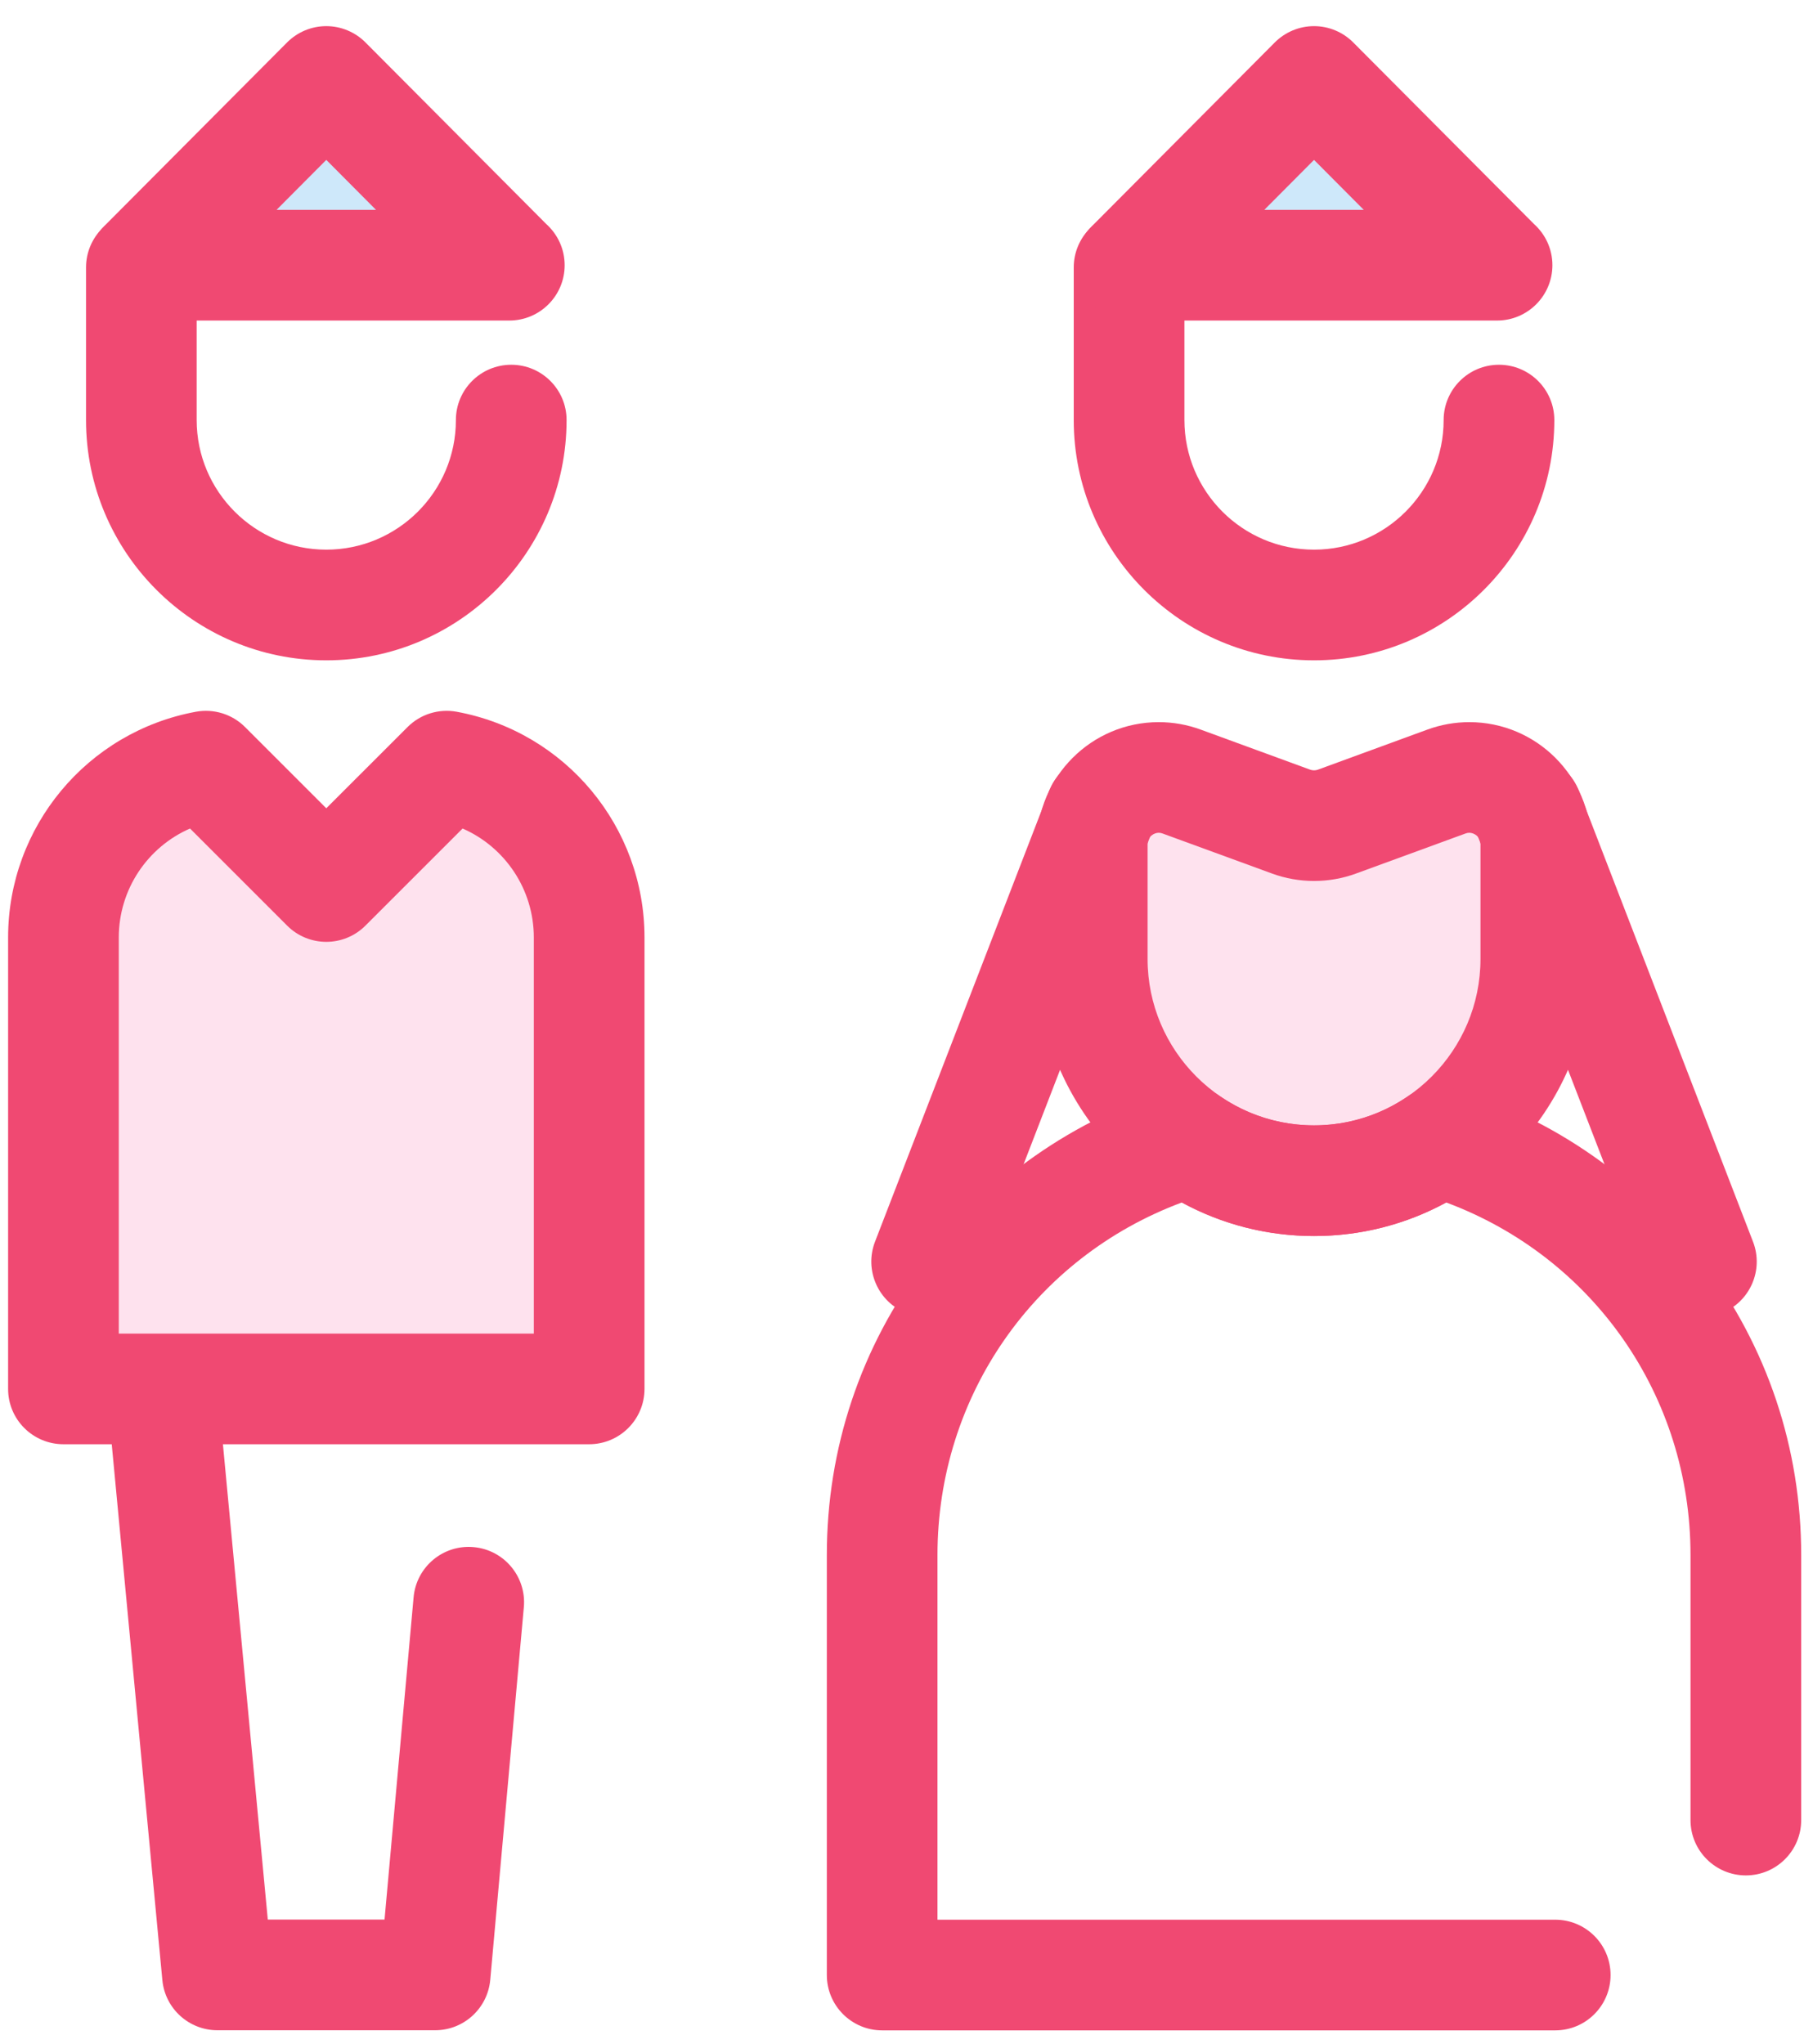
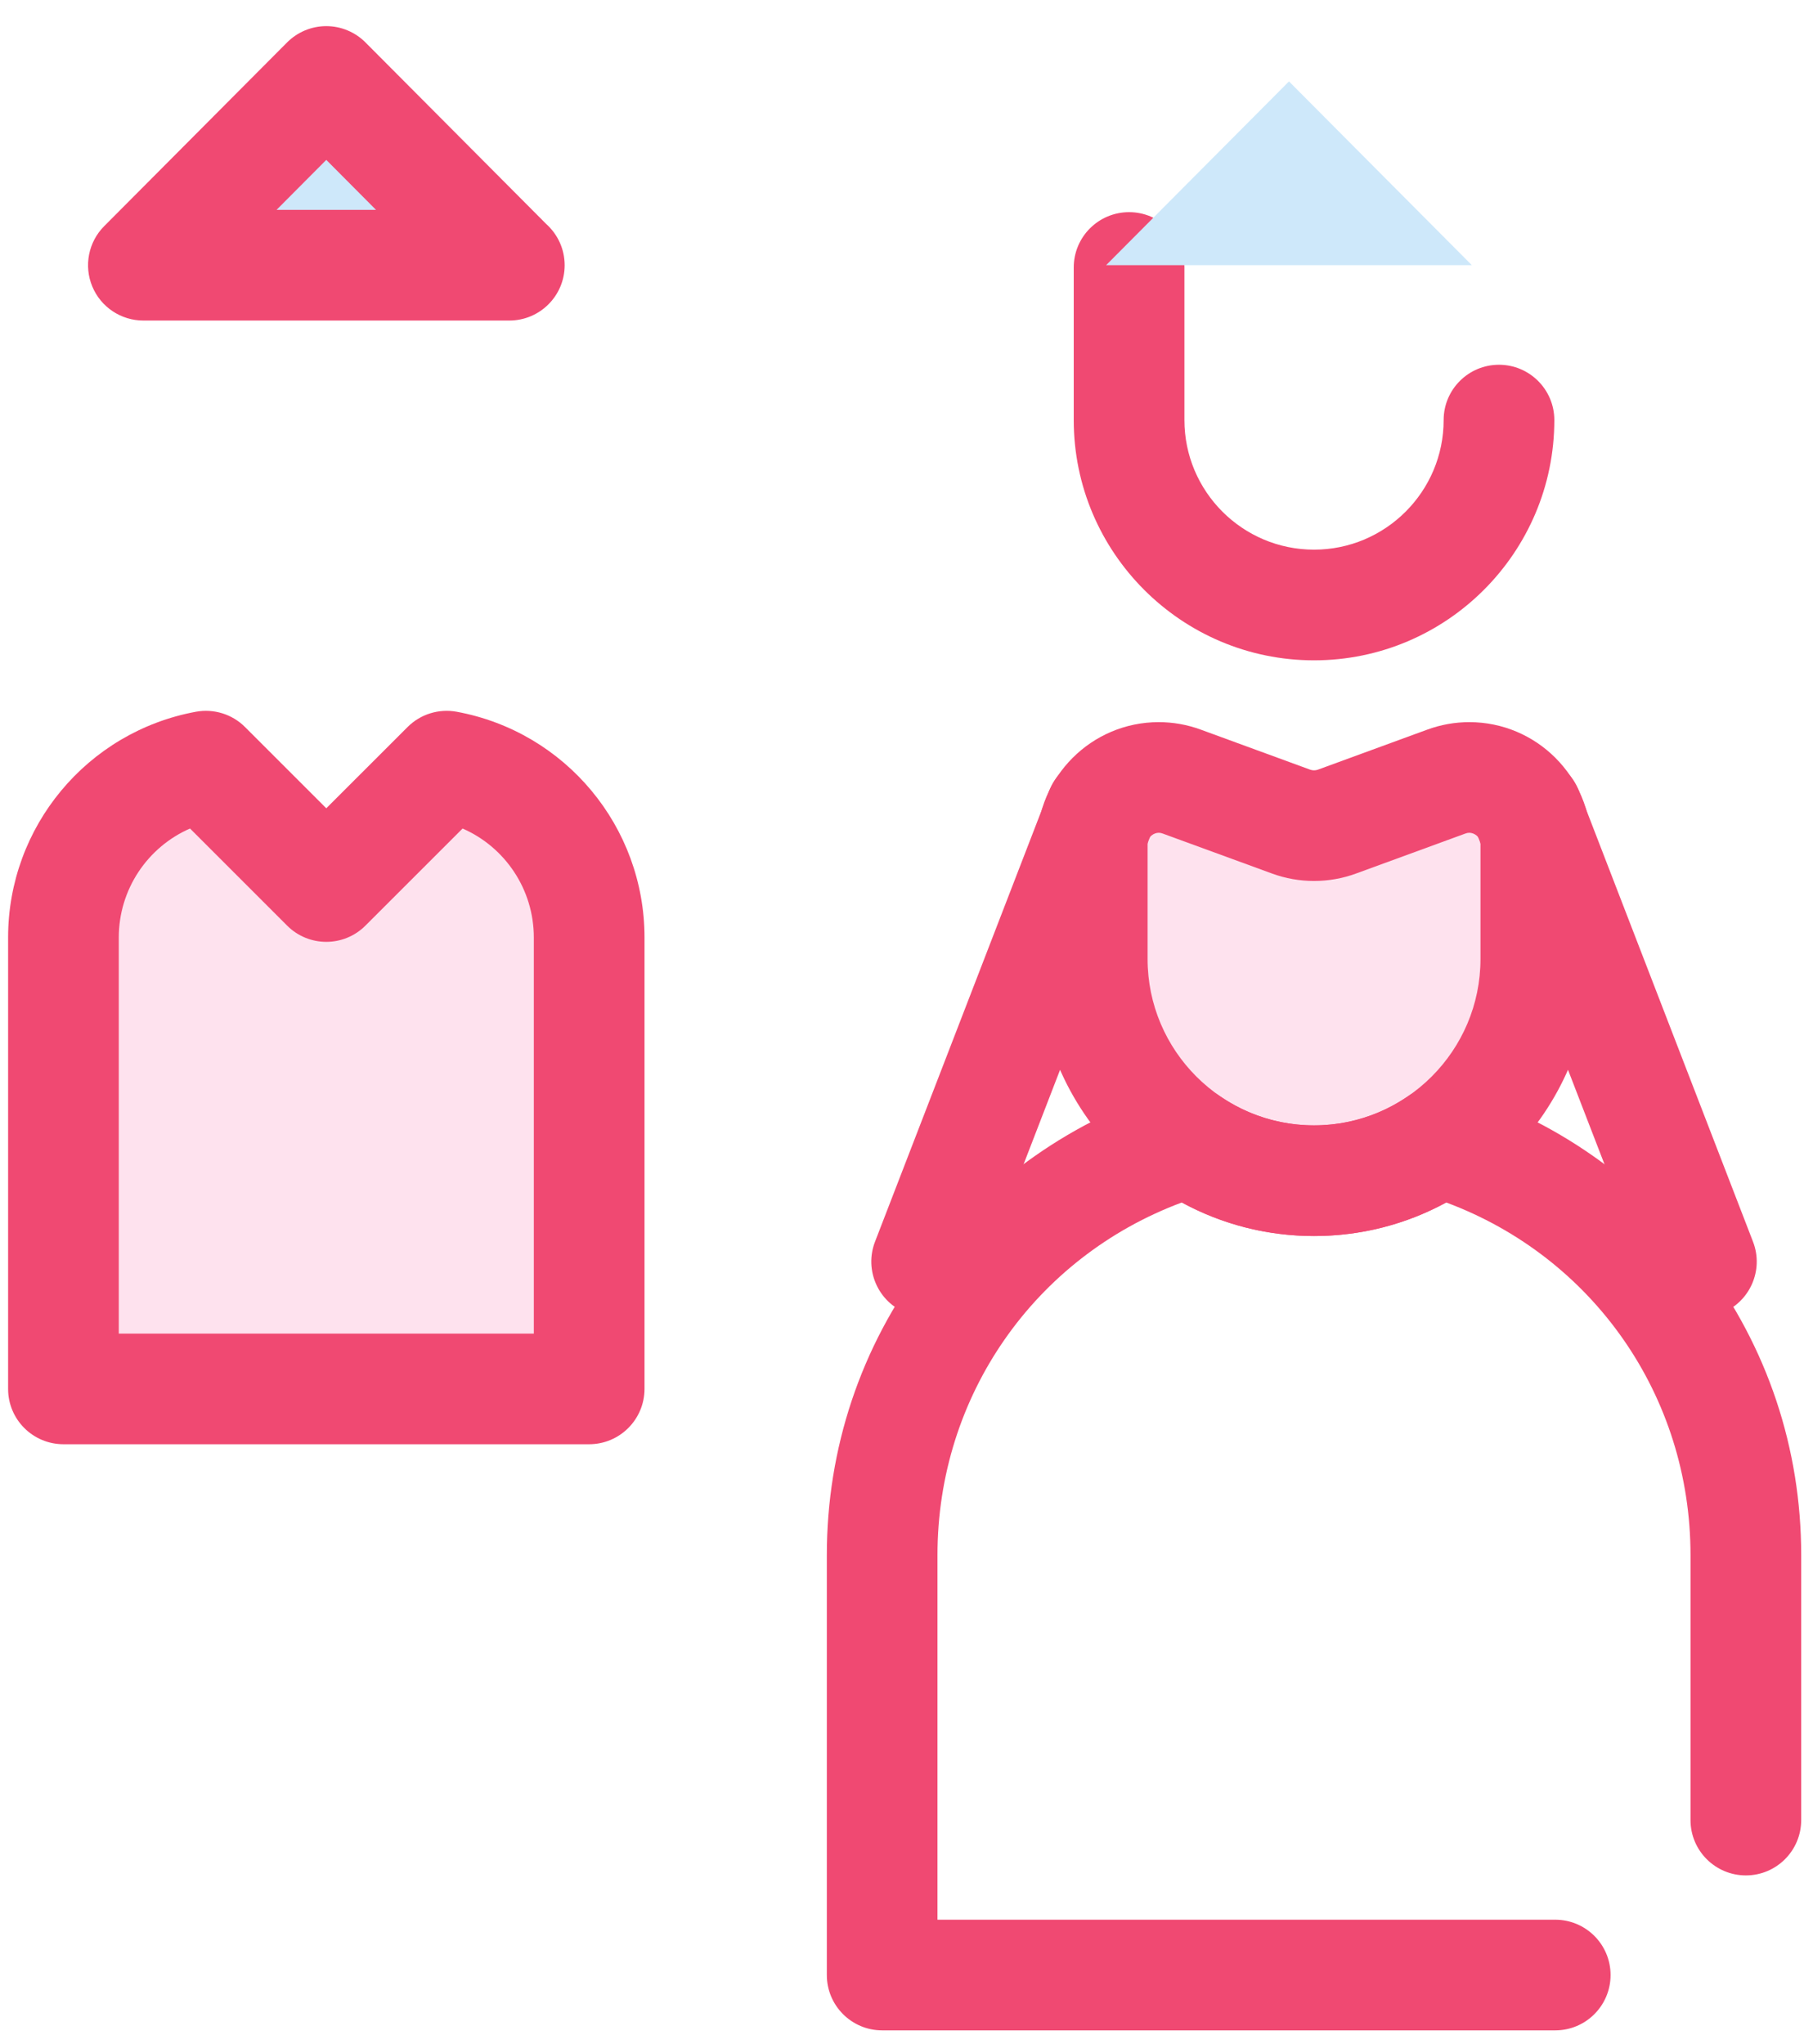
<svg xmlns="http://www.w3.org/2000/svg" width="45" height="51" viewBox="0 0 45 51" fill="none">
  <path fill-rule="evenodd" clip-rule="evenodd" d="M28.852 19.497L31.583 20.497C31.951 20.631 32.355 20.631 32.724 20.497L35.455 19.497C36.538 19.101 37.685 19.903 37.685 21.056V23.922C37.685 26.978 35.209 29.454 32.153 29.454V29.454C29.098 29.454 26.621 26.978 26.621 23.922V21.056C26.621 19.902 27.768 19.101 28.852 19.497Z" fill="#FEE2EE" />
  <path fill-rule="evenodd" clip-rule="evenodd" d="M32.778 30.837C28.966 30.837 25.865 27.736 25.865 23.924V21.058C25.865 19.38 27.228 18.016 28.904 18.016C29.26 18.016 29.612 18.078 29.951 18.202L32.682 19.202C32.744 19.224 32.812 19.224 32.874 19.202L35.605 18.202C35.944 18.078 36.296 18.016 36.652 18.016C38.327 18.016 39.691 19.38 39.691 21.058V23.924C39.691 27.735 36.589 30.837 32.778 30.837ZM28.904 20.776C28.791 20.776 28.626 20.866 28.626 21.058V23.924C28.626 26.213 30.488 28.076 32.778 28.076C35.067 28.076 36.93 26.213 36.93 23.924V21.058C36.93 20.866 36.764 20.776 36.652 20.776C36.62 20.776 36.587 20.782 36.554 20.795L33.823 21.794C33.151 22.04 32.404 22.04 31.733 21.794L29.002 20.795C28.968 20.782 28.936 20.776 28.904 20.776Z" fill="#F04972" />
  <path fill-rule="evenodd" clip-rule="evenodd" d="M38.795 50.654H22.005C21.243 50.654 20.625 50.036 20.625 49.273V38.795C20.625 36.135 21.469 33.609 23.066 31.489C24.61 29.441 26.805 27.905 29.249 27.165C29.65 27.043 30.085 27.111 30.431 27.348C31.123 27.824 31.935 28.076 32.778 28.076C33.62 28.076 34.432 27.824 35.124 27.348C35.47 27.111 35.905 27.044 36.306 27.165C38.75 27.906 40.945 29.441 42.489 31.49C44.086 33.609 44.93 36.135 44.93 38.795V45.408C44.93 46.17 44.312 46.788 43.55 46.788C42.788 46.788 42.169 46.17 42.169 45.408V38.795C42.169 34.829 39.745 31.367 36.076 30C35.067 30.549 33.94 30.836 32.777 30.836C31.615 30.836 30.488 30.549 29.479 30C25.81 31.367 23.385 34.829 23.385 38.795V47.893H38.794C39.557 47.893 40.175 48.511 40.175 49.273C40.175 50.036 39.557 50.654 38.795 50.654Z" fill="#F04972" />
  <path fill-rule="evenodd" clip-rule="evenodd" d="M32.778 16.474C29.473 16.474 26.784 13.785 26.784 10.48V6.673C26.784 5.911 27.402 5.293 28.165 5.293C28.927 5.293 29.545 5.911 29.545 6.673V10.48C29.545 12.263 30.995 13.713 32.778 13.713C34.56 13.713 36.011 12.263 36.011 10.48C36.011 9.718 36.629 9.1 37.391 9.1C38.153 9.1 38.772 9.718 38.772 10.48C38.772 13.785 36.083 16.474 32.778 16.474Z" fill="#F04972" />
  <path d="M27.591 6.616L32.153 2.031L36.715 6.616H27.591Z" fill="#CEE8FA" />
-   <path fill-rule="evenodd" clip-rule="evenodd" d="M37.343 7.997C37.342 7.997 37.341 7.997 37.34 7.997H28.215C27.658 7.997 27.155 7.662 26.941 7.147C26.727 6.632 26.843 6.038 27.237 5.643L31.799 1.059C32.059 0.799 32.411 0.652 32.778 0.652C33.145 0.652 33.497 0.799 33.756 1.059L38.268 5.592C38.548 5.845 38.724 6.21 38.724 6.617C38.723 7.379 38.105 7.997 37.343 7.997ZM31.537 5.236H34.019L32.778 3.989L31.537 5.236Z" fill="#F04972" />
  <path fill-rule="evenodd" clip-rule="evenodd" d="M42.441 32.856C41.887 32.856 41.364 32.52 41.153 31.972L36.81 20.726C36.535 20.015 36.889 19.215 37.6 18.941C38.311 18.666 39.111 19.02 39.386 19.731L43.728 30.978C44.003 31.689 43.649 32.488 42.938 32.763C42.774 32.826 42.606 32.856 42.441 32.856Z" fill="#F04972" />
  <path fill-rule="evenodd" clip-rule="evenodd" d="M23.115 32.856C22.95 32.856 22.782 32.826 22.618 32.763C21.907 32.488 21.553 31.689 21.827 30.978L26.17 19.731C26.445 19.02 27.244 18.666 27.956 18.941C28.666 19.215 29.021 20.015 28.746 20.726L24.403 31.973C24.192 32.52 23.669 32.856 23.115 32.856Z" fill="#F04972" />
-   <path fill-rule="evenodd" clip-rule="evenodd" d="M8.139 16.474C4.834 16.474 2.146 13.785 2.146 10.48V6.673C2.146 5.911 2.764 5.293 3.526 5.293C4.288 5.293 4.906 5.911 4.906 6.673V10.48C4.906 12.263 6.357 13.713 8.139 13.713C9.922 13.713 11.372 12.263 11.372 10.48C11.372 9.718 11.99 9.1 12.753 9.1C13.515 9.1 14.133 9.718 14.133 10.48C14.133 13.785 11.444 16.474 8.139 16.474Z" fill="#F04972" />
  <path d="M4.202 6.616L8.765 2.031L13.327 6.616H4.202Z" fill="#CEE8FA" />
  <path fill-rule="evenodd" clip-rule="evenodd" d="M12.704 7.997C12.703 7.997 12.702 7.997 12.701 7.997H3.577C3.019 7.997 2.516 7.662 2.302 7.147C2.088 6.632 2.205 6.038 2.598 5.643L7.161 1.059C7.42 0.799 7.772 0.652 8.139 0.652C8.506 0.652 8.858 0.799 9.117 1.059L13.629 5.592C13.909 5.845 14.085 6.21 14.085 6.617C14.085 7.379 13.467 7.997 12.704 7.997ZM6.898 5.236H9.38L8.139 3.989L6.898 5.236Z" fill="#F04972" />
-   <path fill-rule="evenodd" clip-rule="evenodd" d="M10.854 50.651H5.424C4.712 50.651 4.117 50.109 4.05 49.401L2.669 34.78C2.598 34.021 3.155 33.347 3.914 33.276C4.674 33.204 5.346 33.761 5.418 34.52L6.68 47.89H9.592L10.317 39.849C10.385 39.09 11.056 38.528 11.816 38.598C12.575 38.666 13.135 39.337 13.067 40.096L12.229 49.394C12.164 50.106 11.568 50.651 10.854 50.651Z" fill="#F04972" />
  <path fill-rule="evenodd" clip-rule="evenodd" d="M11.141 19.113L8.139 22.116L5.136 19.113C3.114 19.486 1.582 21.258 1.582 23.388V34.65H14.696V23.388C14.696 21.258 13.163 19.486 11.141 19.113Z" fill="#FEE2EE" />
  <path fill-rule="evenodd" clip-rule="evenodd" d="M14.696 36.031H1.583C0.82 36.031 0.202 35.413 0.202 34.651V23.389C0.202 20.627 2.172 18.258 4.886 17.757C5.333 17.675 5.792 17.817 6.113 18.139L8.139 20.165L10.166 18.139C10.487 17.817 10.945 17.675 11.393 17.757C14.107 18.258 16.077 20.627 16.077 23.389V34.651C16.076 35.413 15.458 36.031 14.696 36.031ZM2.963 33.271H13.316V23.389C13.316 22.189 12.599 21.133 11.539 20.67L9.115 23.093C8.576 23.632 7.702 23.632 7.163 23.093L4.74 20.67C3.68 21.133 2.963 22.189 2.963 23.389V33.271H2.963Z" fill="#F04972" />
</svg>